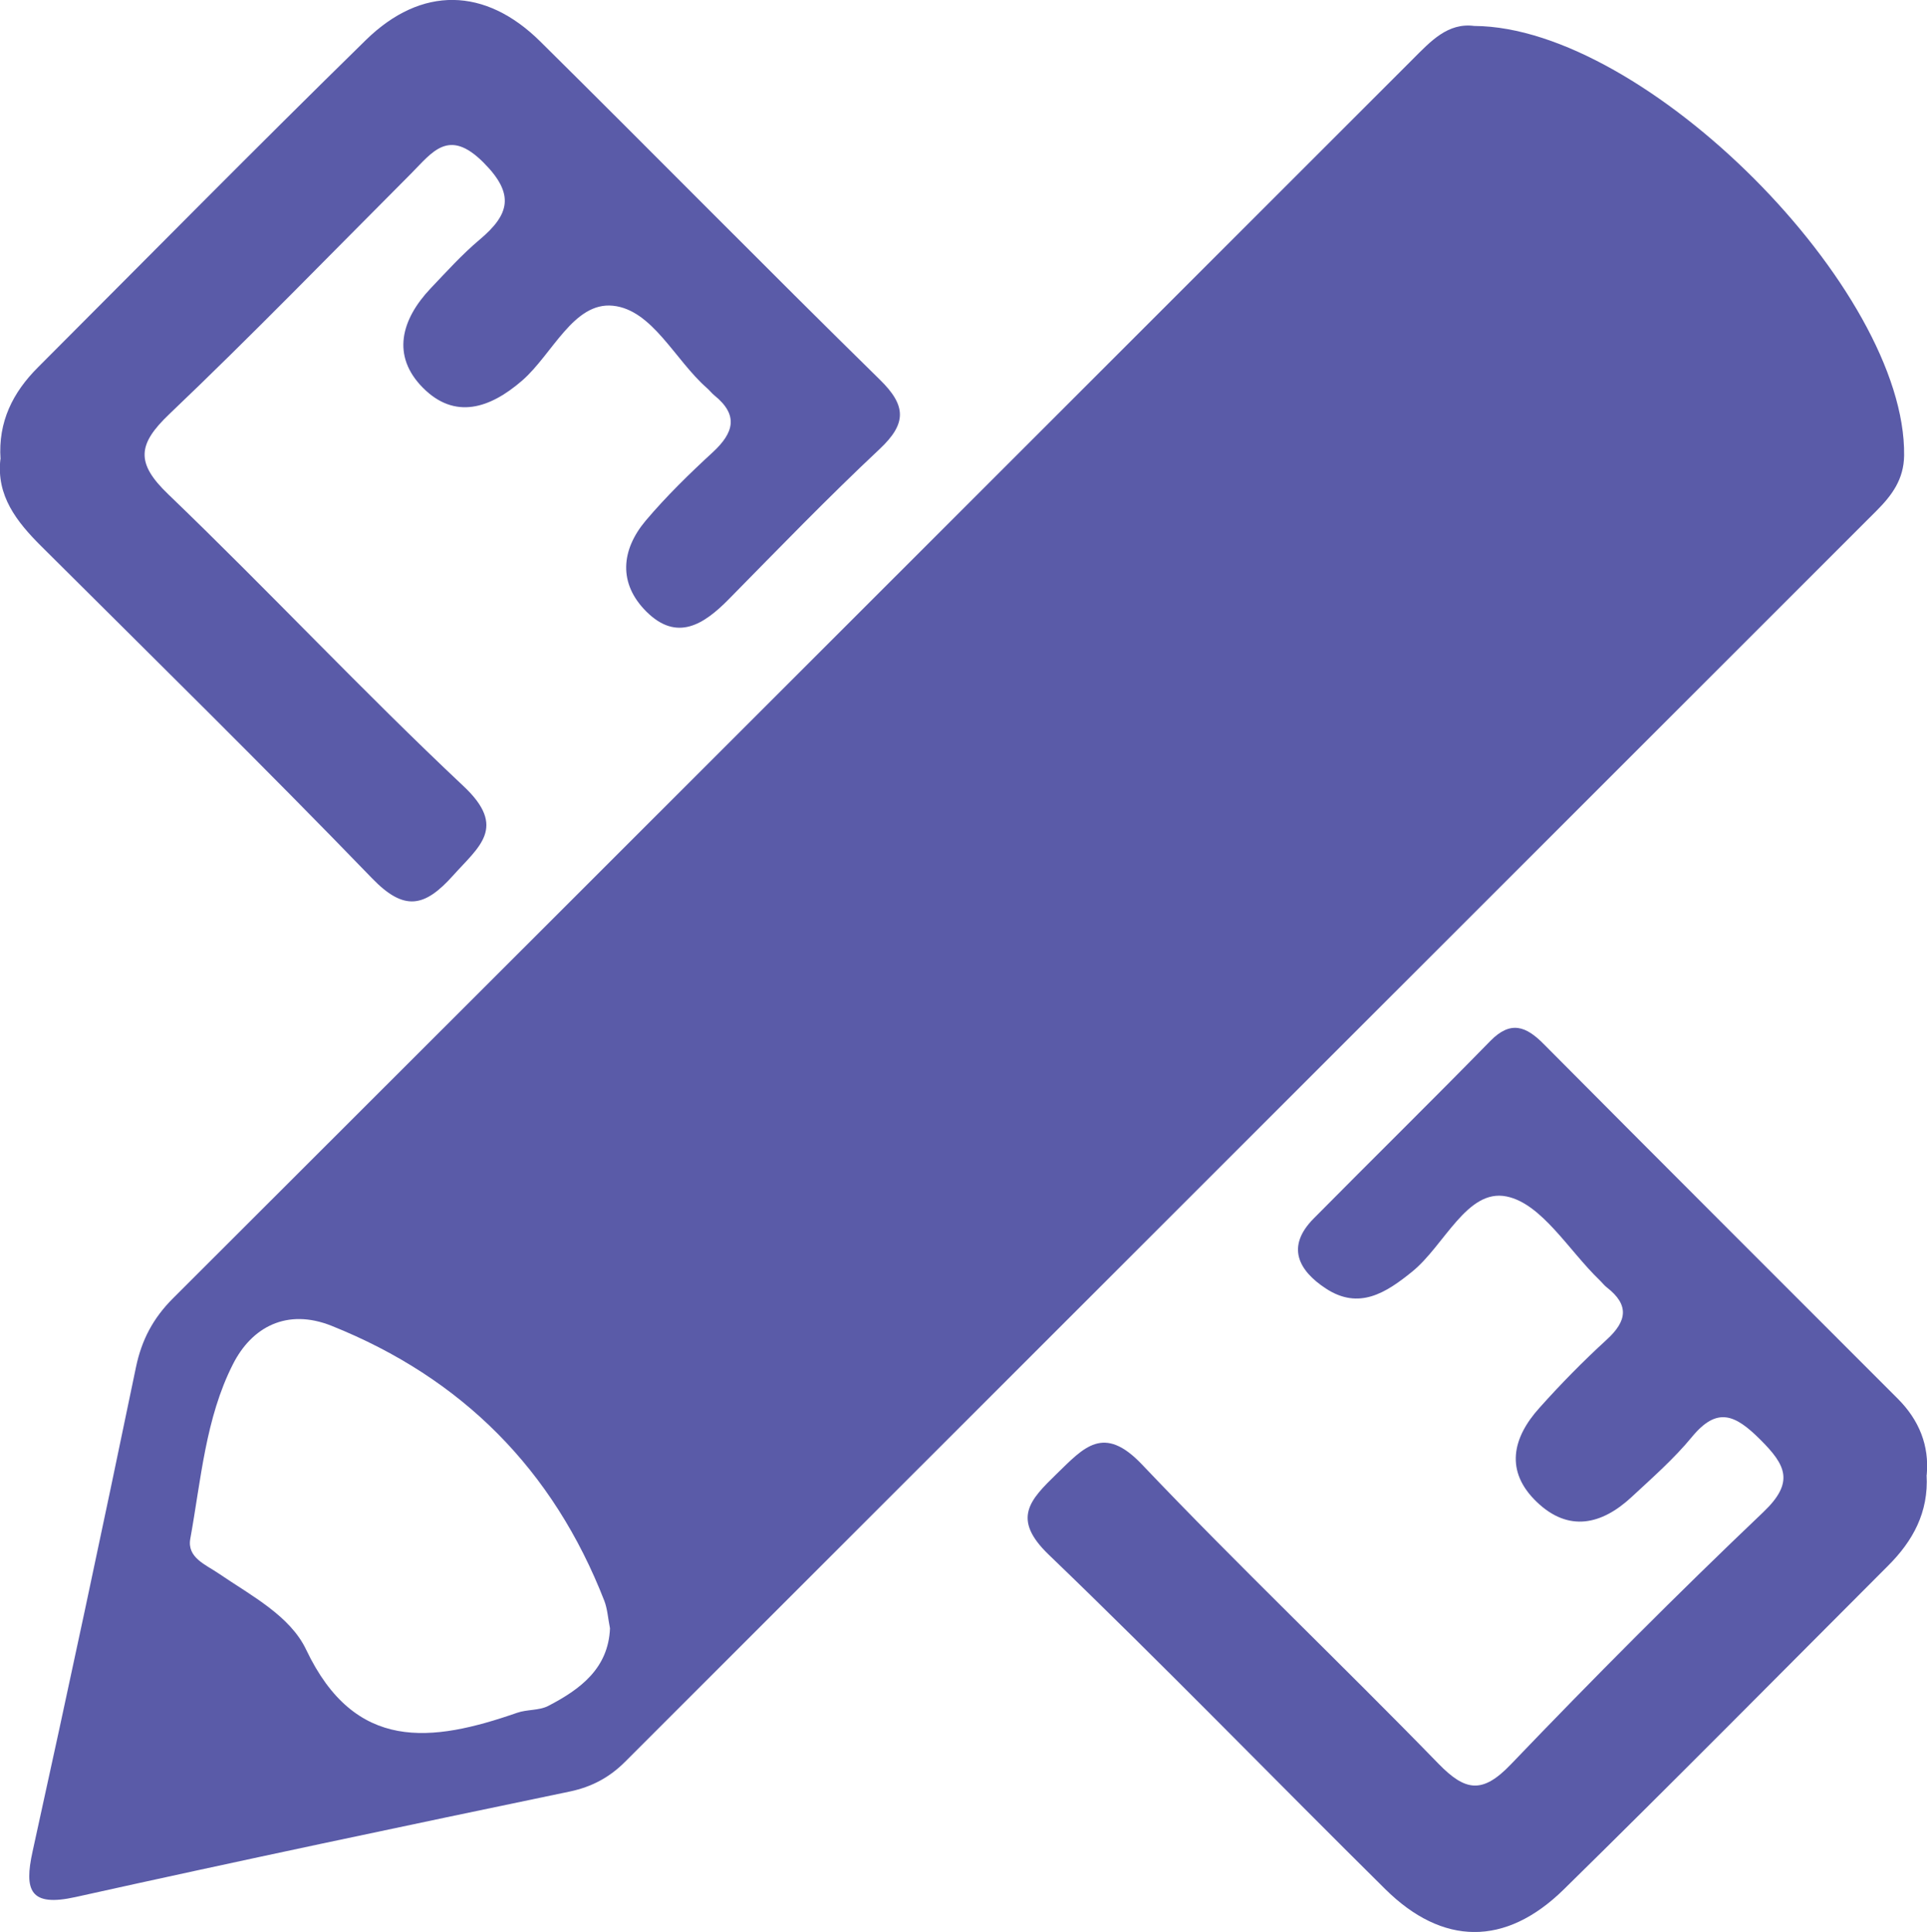
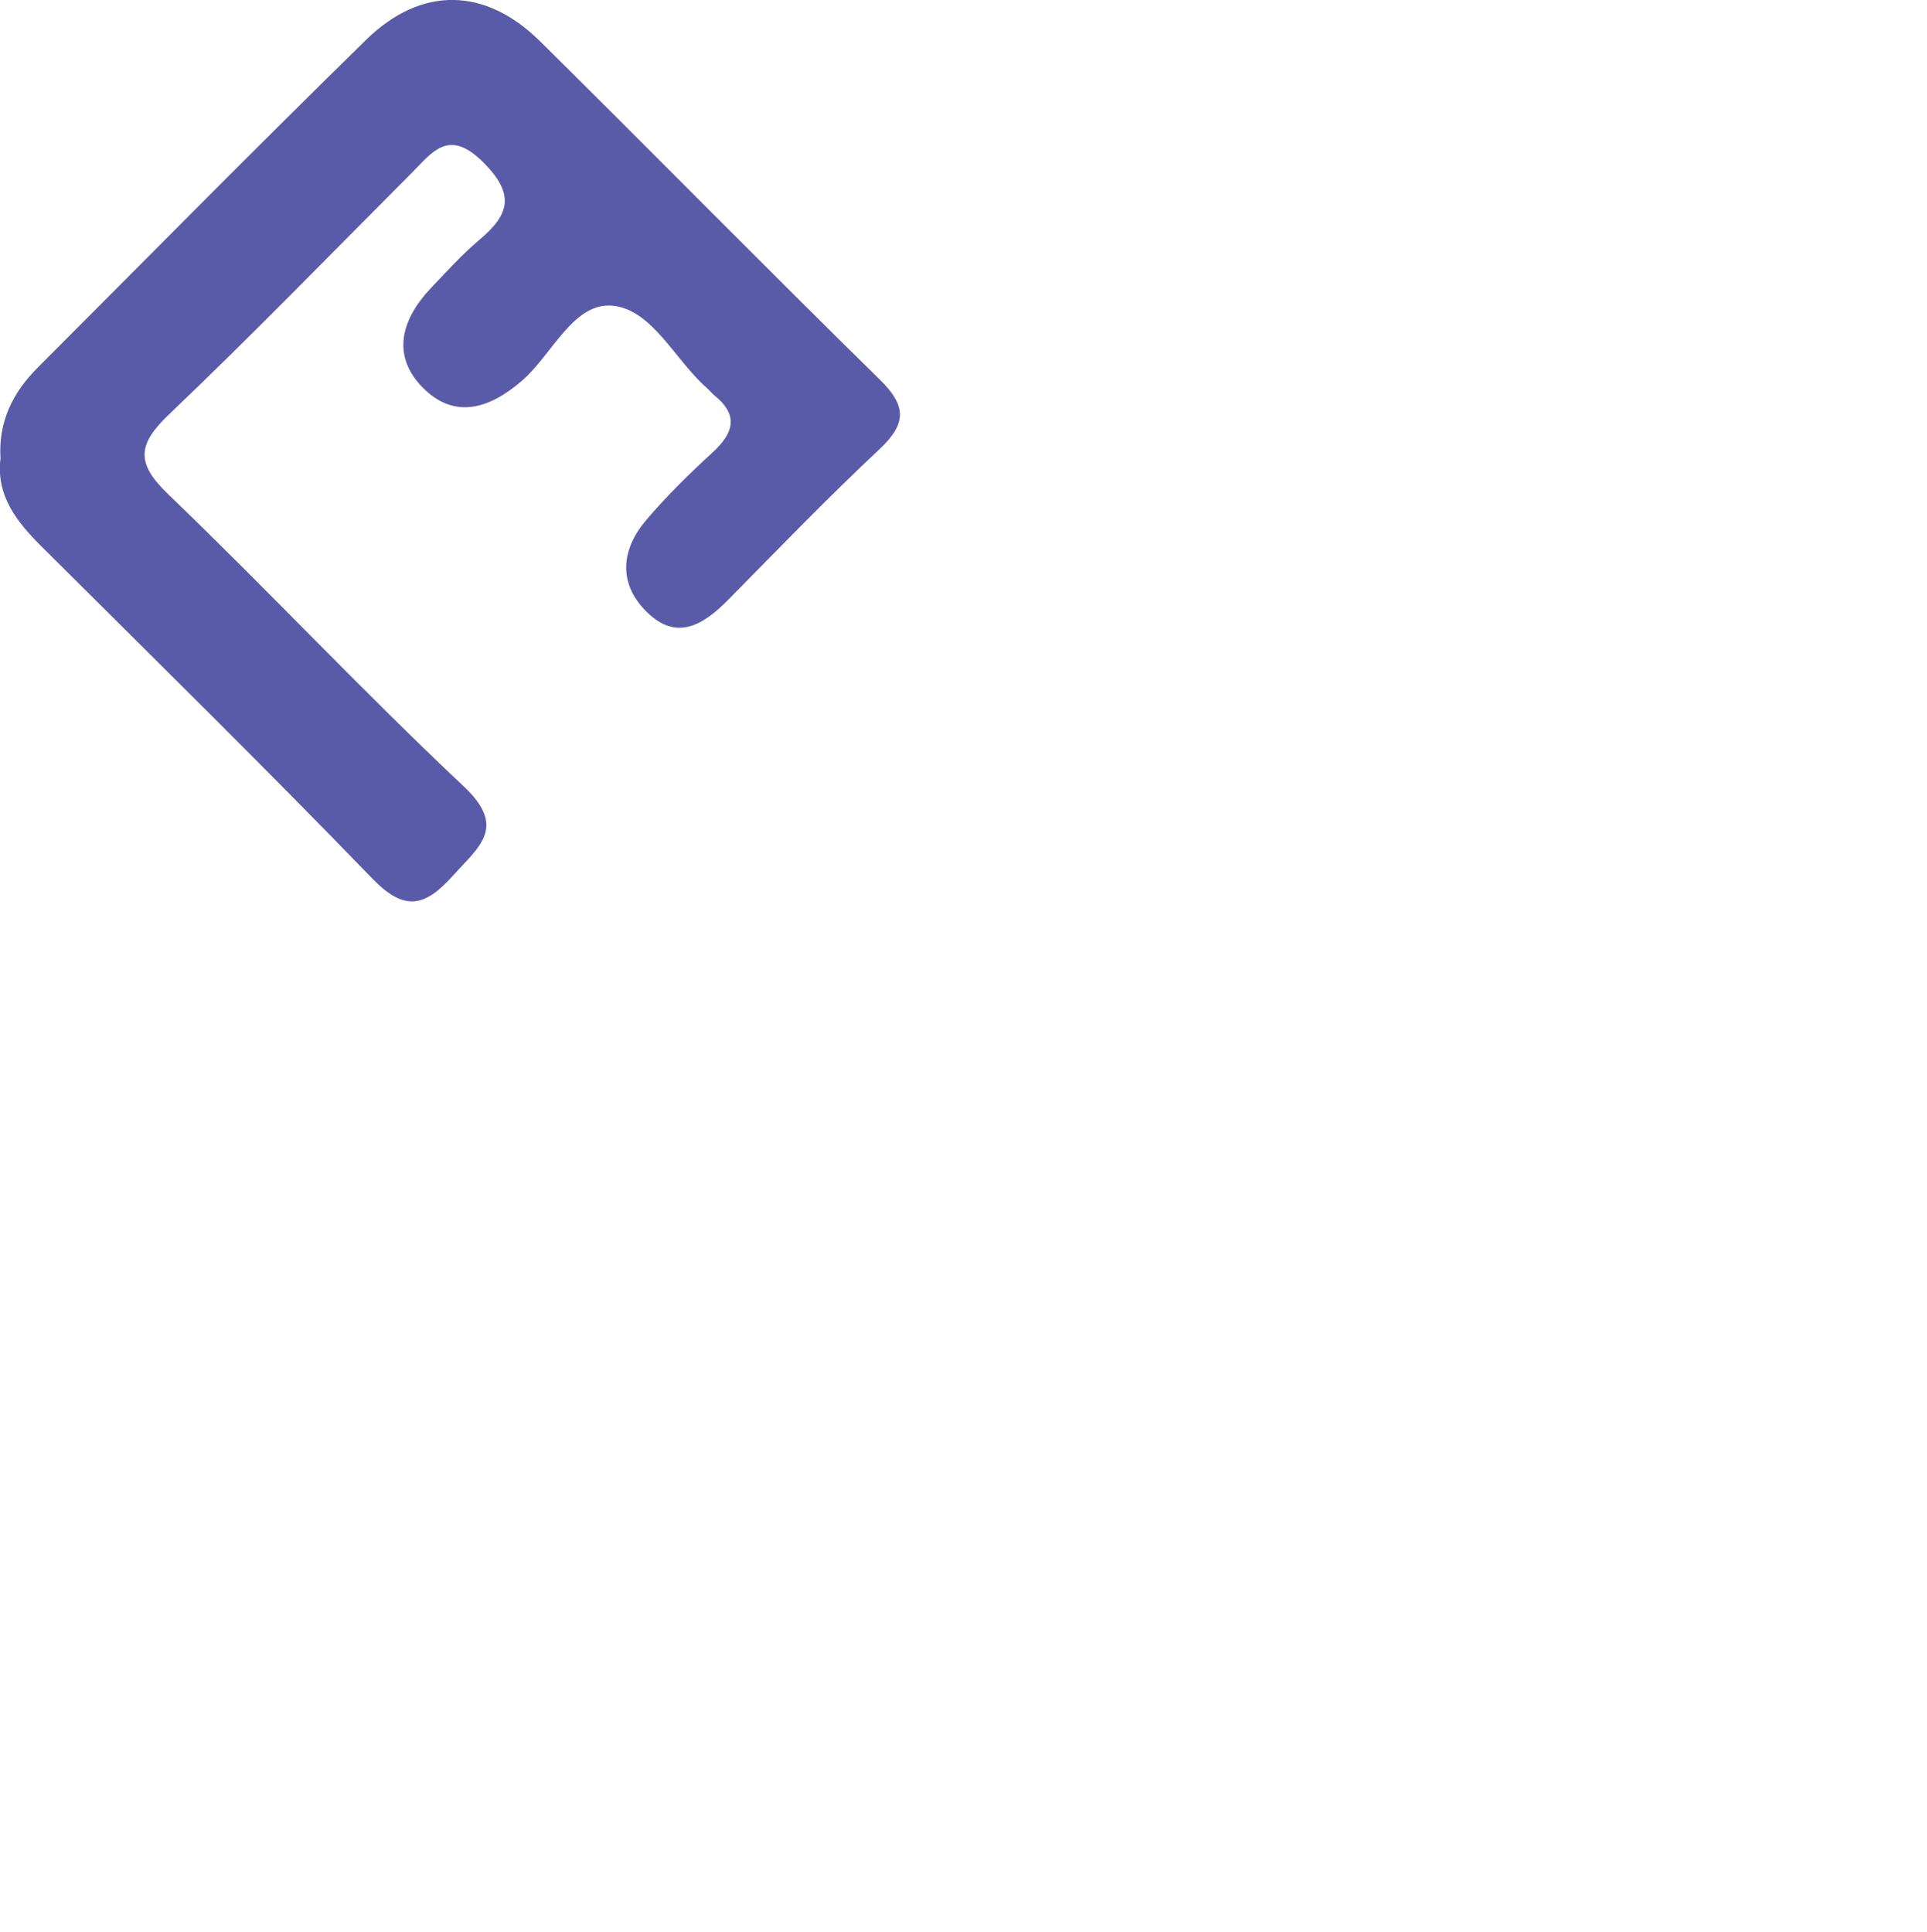
<svg xmlns="http://www.w3.org/2000/svg" id="Layer_1" data-name="Layer 1" viewBox="0 0 143.99 144.39">
  <defs>
    <style>
      .cls-1 {
        fill: #5a5ba8;
        stroke-width: 0px;
      }
    </style>
  </defs>
-   <path class="cls-1" d="m110.18,1.94c12.78.08,32.26,19.69,32.1,32.1-.02,1.78-.91,2.98-2.06,4.13-31.17,31.16-62.34,62.33-93.51,93.5-1.16,1.16-2.47,1.87-4.11,2.22-12.33,2.57-24.65,5.16-36.95,7.89-3.39.75-3.87-.45-3.21-3.43,2.65-12.04,5.22-24.1,7.72-36.17.43-2.06,1.29-3.66,2.75-5.13,30.91-30.87,61.79-61.76,92.67-92.64,1.32-1.32,2.6-2.73,4.58-2.47ZM45.58,121.7c-.15-.76-.19-1.44-.42-2.05-3.82-9.8-10.62-16.65-20.38-20.56-3.35-1.34-5.98.1-7.38,2.88-2.04,4.02-2.38,8.62-3.18,13.03-.26,1.42,1.16,1.94,2.12,2.6,2.42,1.65,5.34,3.16,6.54,5.7,3.65,7.67,9.38,6.93,15.76,4.71.74-.26,1.64-.16,2.32-.51,2.41-1.25,4.5-2.81,4.62-5.81Z" />
  <path class="cls-1" d="m.04,34.32c-.19-2.81.93-5,2.79-6.86C10.99,19.29,19.09,11.07,27.34,2.99c4.15-4.06,8.92-3.96,13.03.11,8.49,8.4,16.86,16.92,25.38,25.28,1.99,1.95,2,3.28-.02,5.18-3.87,3.63-7.56,7.45-11.28,11.23-1.86,1.89-3.87,3.19-6.15.92-2.11-2.1-1.9-4.6-.05-6.8,1.54-1.82,3.26-3.5,5.01-5.11,1.57-1.45,1.95-2.77.12-4.25-.21-.17-.37-.39-.57-.56-2.38-2.09-4.07-5.84-7.01-6.14-2.94-.3-4.52,3.62-6.78,5.59-2.42,2.1-5.04,2.94-7.42.54-2.37-2.39-1.62-5.1.57-7.42,1.19-1.25,2.35-2.54,3.67-3.65,2.23-1.88,2.66-3.39.28-5.77-2.6-2.6-3.81-.77-5.41.84-6,6.01-11.91,12.11-18.06,17.97-2.36,2.25-2.53,3.64-.08,5.99,7.46,7.17,14.54,14.74,22.08,21.83,3.27,3.08,1.13,4.51-.8,6.67-2.11,2.35-3.63,2.71-6.05.2-8.11-8.39-16.45-16.58-24.72-24.82-1.85-1.84-3.36-3.78-3.05-6.5Z" />
-   <path class="cls-1" d="m143.96,110.23c.16,2.8-1.03,4.95-2.89,6.8-8.07,8.08-16.09,16.2-24.24,24.2-4.35,4.26-9.05,4.19-13.32-.04-8.4-8.31-16.62-16.8-25.14-24.99-2.81-2.7-1.41-4.1.59-6.05,2.03-1.97,3.5-3.72,6.37-.7,7.22,7.6,14.83,14.83,22.14,22.35,2.03,2.09,3.3,2.28,5.42.07,6.15-6.42,12.43-12.73,18.87-18.86,2.34-2.23,1.7-3.5-.24-5.43-1.85-1.84-3.2-2.49-5.1-.18-1.34,1.63-2.96,3.05-4.51,4.49-2.23,2.07-4.7,2.64-7.07.37-2.41-2.3-1.83-4.8.19-7.04,1.59-1.78,3.27-3.49,5.03-5.1,1.51-1.38,1.7-2.58.02-3.89-.21-.16-.37-.38-.56-.56-2.29-2.2-4.32-5.72-6.95-6.25-2.95-.6-4.64,3.67-7.05,5.62-1.97,1.6-3.98,2.88-6.45,1.26-2.04-1.34-3-3.12-.91-5.23,4.39-4.44,8.84-8.81,13.2-13.27,1.52-1.55,2.67-1.11,4,.24,8.79,8.85,17.63,17.67,26.45,26.5,1.59,1.59,2.36,3.5,2.16,5.69Z" />
</svg>